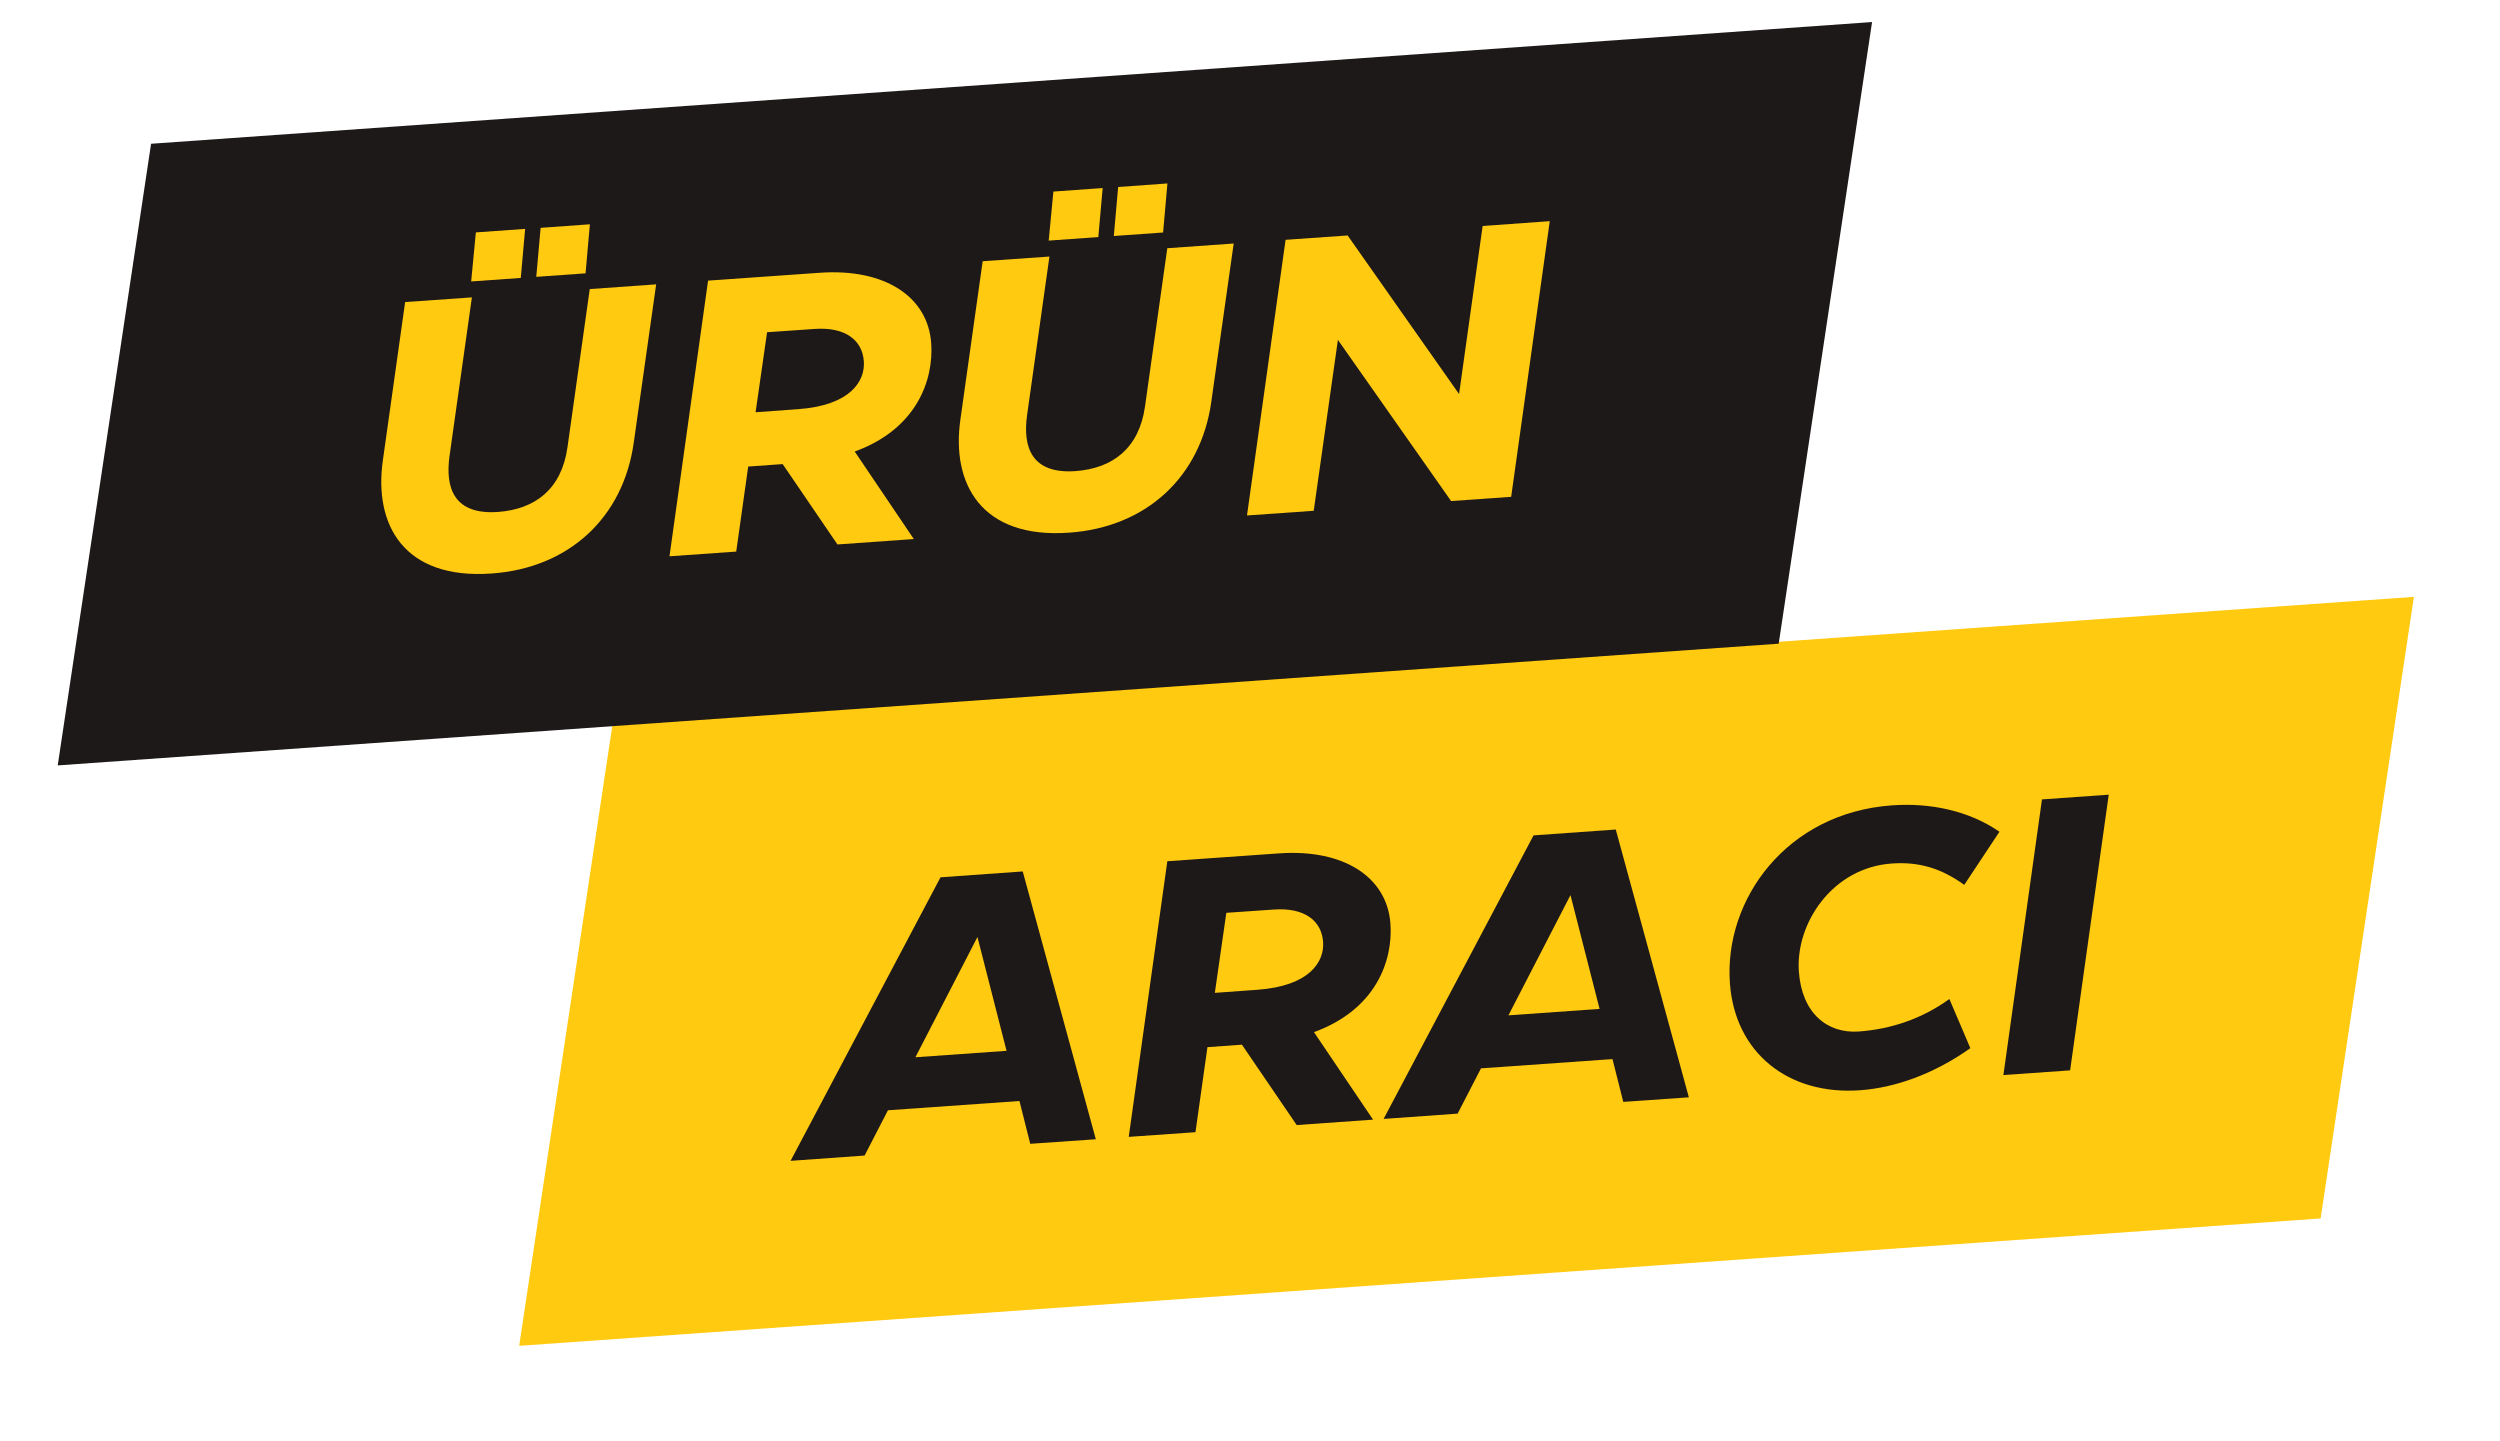
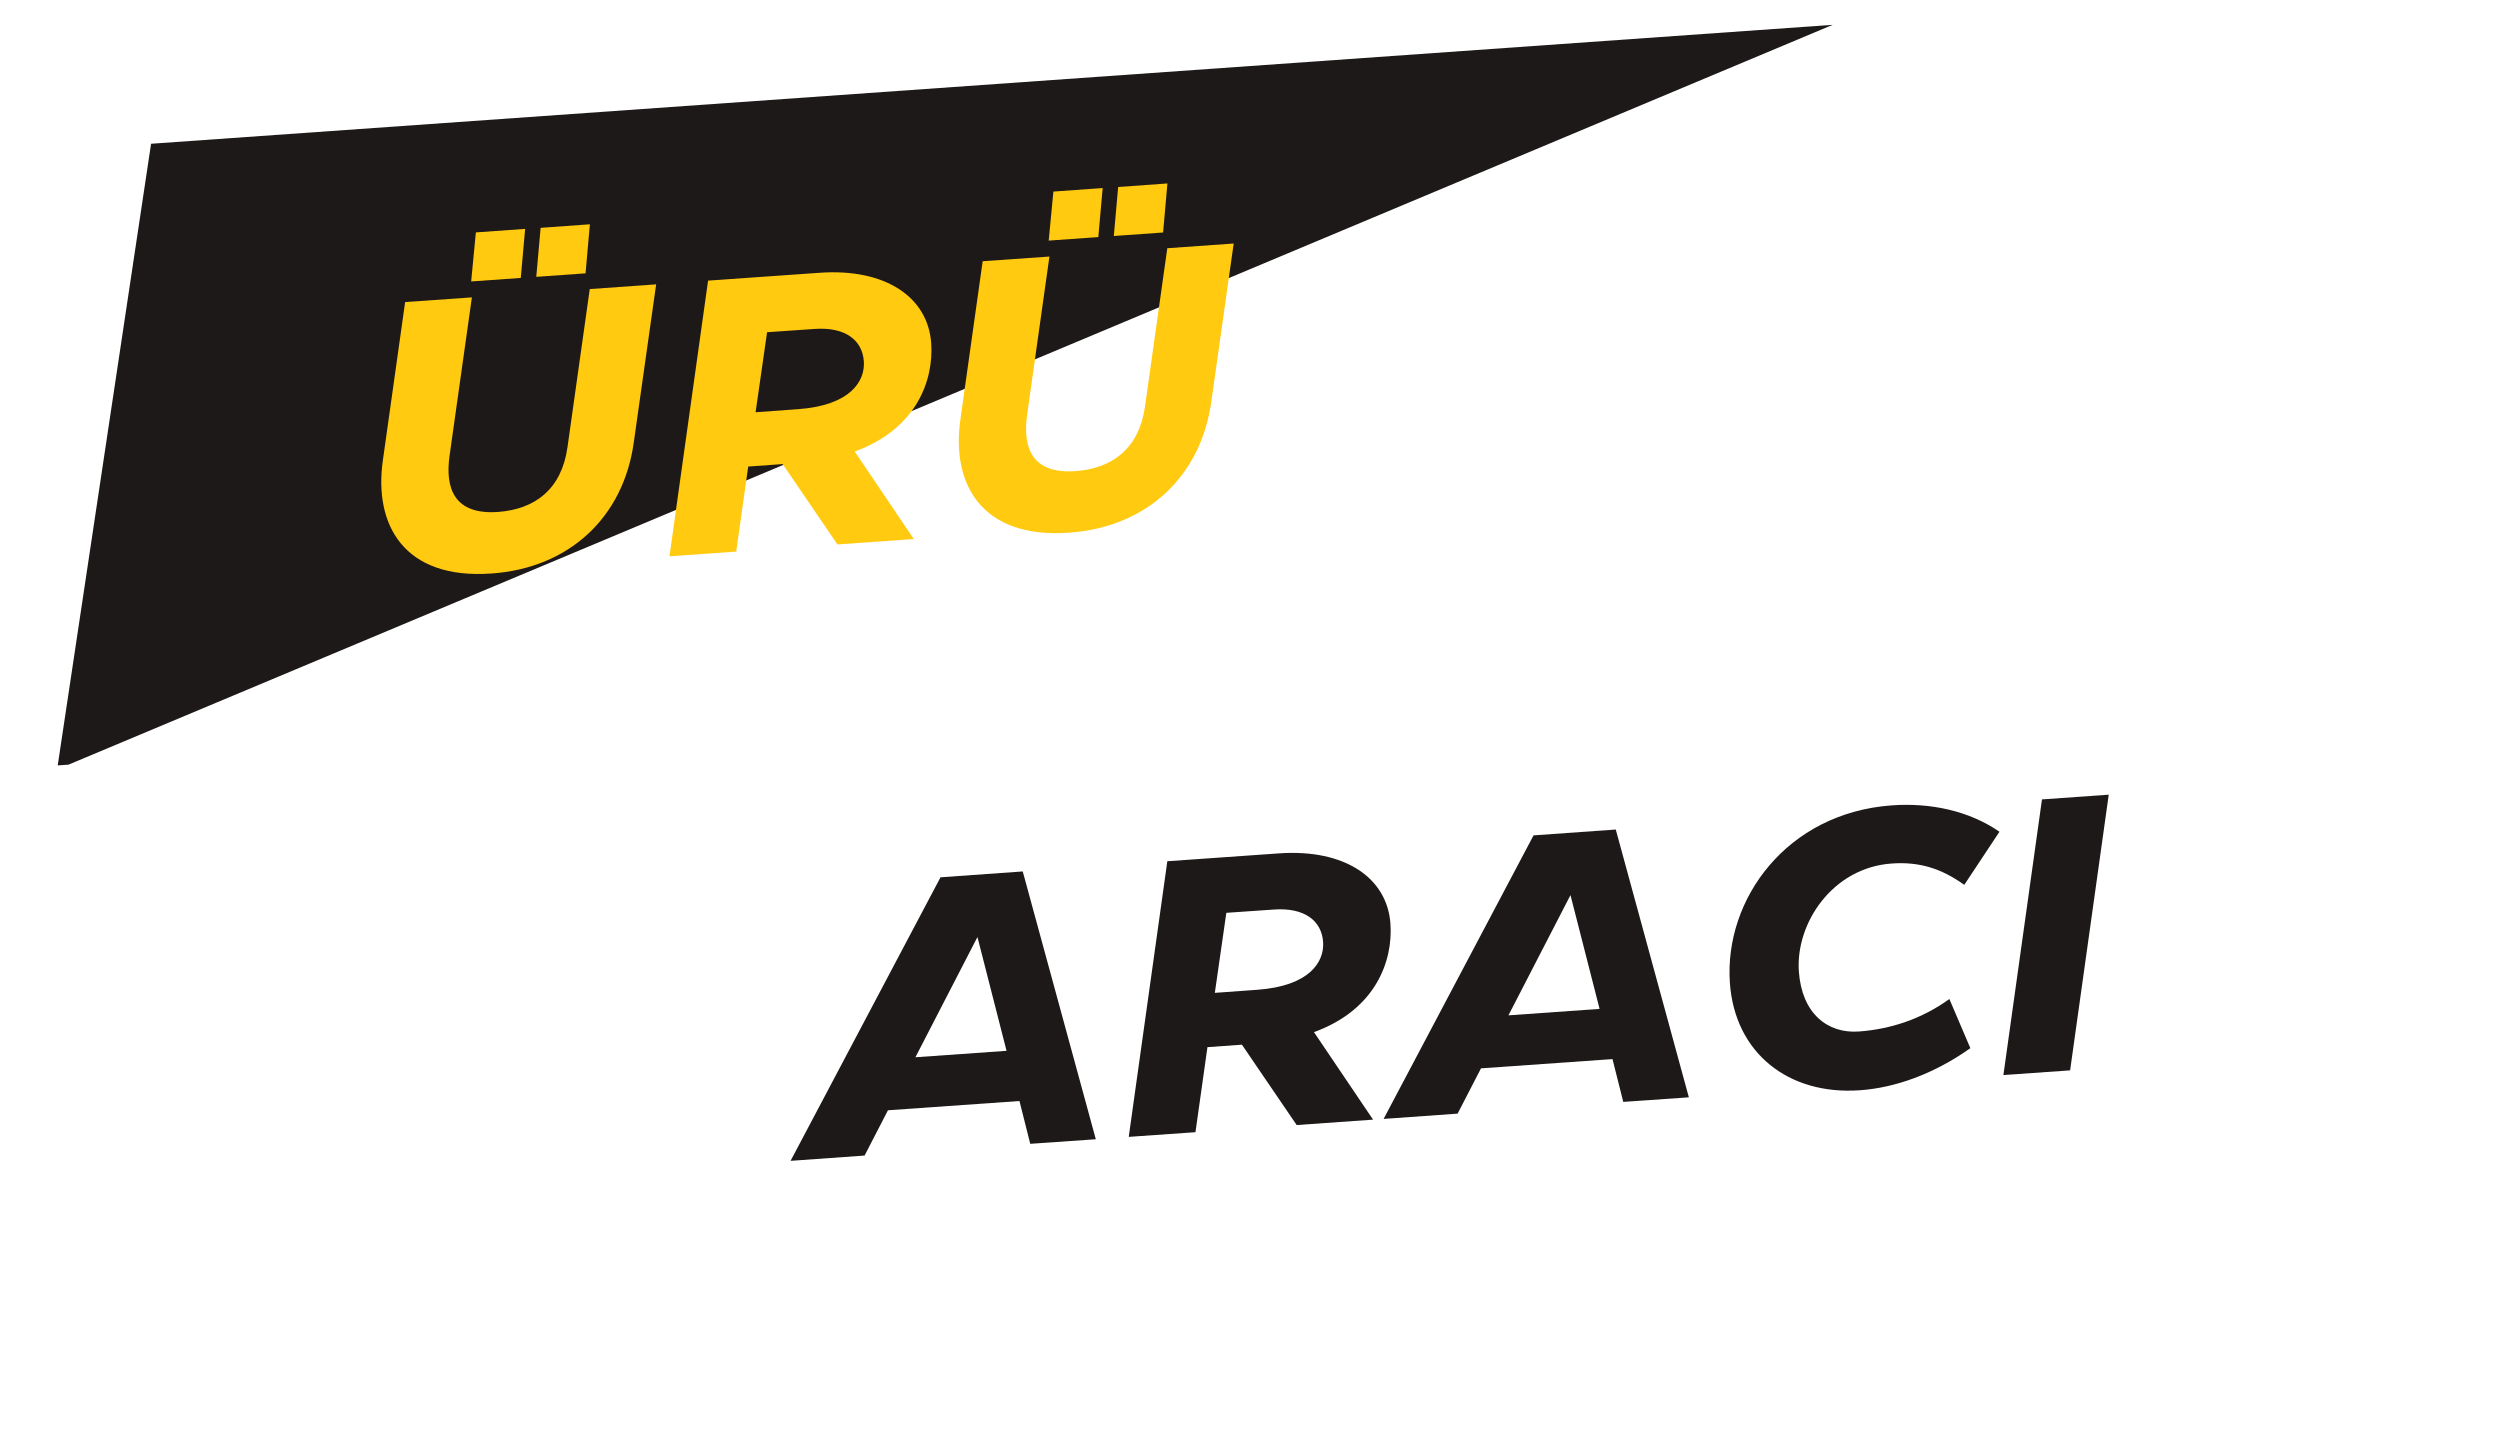
<svg xmlns="http://www.w3.org/2000/svg" width="111" zoomAndPan="magnify" viewBox="0 0 83.25 48" height="64" preserveAspectRatio="xMidYMid meet" version="1.0">
  <defs>
    <g />
    <clipPath id="51ed83a201">
-       <path d="M 17 19 L 81 19 L 81 45 L 17 45 Z M 17 19 " clip-rule="nonzero" />
-     </clipPath>
+       </clipPath>
    <clipPath id="be25ec2416">
-       <path d="M 15.848 24.438 L 80.383 19.875 L 81.824 40.254 L 17.289 44.816 Z M 15.848 24.438 " clip-rule="nonzero" />
-     </clipPath>
+       </clipPath>
    <clipPath id="6f95ae8c22">
      <path d="M 20.398 24.113 L 80.383 19.875 L 77.277 40.574 L 17.289 44.816 Z M 20.398 24.113 " clip-rule="nonzero" />
    </clipPath>
    <clipPath id="3c15255fe8">
-       <path d="M 1 0 L 63 0 L 63 26 L 1 26 Z M 1 0 " clip-rule="nonzero" />
+       <path d="M 1 0 L 63 0 L 1 26 Z M 1 0 " clip-rule="nonzero" />
    </clipPath>
    <clipPath id="9105409c0c">
      <path d="M 0.48 5.109 L 62.34 0.734 L 63.781 21.113 L 1.922 25.488 Z M 0.48 5.109 " clip-rule="nonzero" />
    </clipPath>
    <clipPath id="d325162a9f">
      <path d="M 5.031 4.785 L 62.34 0.734 L 59.23 21.438 L 1.922 25.488 Z M 5.031 4.785 " clip-rule="nonzero" />
    </clipPath>
  </defs>
  <g clip-path="url(#51ed83a201)">
    <g clip-path="url(#be25ec2416)">
      <g clip-path="url(#6f95ae8c22)">
-         <path fill="#ffca0f" d="M 15.848 24.438 L 80.383 19.875 L 81.824 40.254 L 17.289 44.816 Z M 15.848 24.438 " fill-opacity="1" fill-rule="nonzero" />
-       </g>
+         </g>
    </g>
  </g>
  <g clip-path="url(#3c15255fe8)">
    <g clip-path="url(#9105409c0c)">
      <g clip-path="url(#d325162a9f)">
        <path fill="#1e1919" d="M 0.48 5.109 L 62.34 0.734 L 63.781 21.113 L 1.922 25.488 Z M 0.48 5.109 " fill-opacity="1" fill-rule="nonzero" />
      </g>
    </g>
  </g>
  <g fill="#1e1919" fill-opacity="1">
    <g transform="translate(26.971, 38.609)">
      <g>
        <path d="M 9.52 -0.672 L 7.086 -9.59 L 4.348 -9.395 L -0.645 0.047 L 1.82 -0.129 L 2.598 -1.637 L 6.977 -1.945 L 7.336 -0.52 Z M 5.578 -7.406 L 6.547 -3.617 L 3.512 -3.402 Z M 5.578 -7.406 " />
      </g>
    </g>
  </g>
  <g fill="#1e1919" fill-opacity="1">
    <g transform="translate(37.368, 37.874)">
      <g>
        <path d="M 8.934 -7.109 C 8.828 -8.648 7.406 -9.609 5.227 -9.457 L 1.504 -9.195 L 0.219 -0.016 L 2.441 -0.172 L 2.84 -3.004 L 3.988 -3.086 L 5.812 -0.41 L 8.355 -0.59 L 6.387 -3.504 C 8.461 -4.258 9.02 -5.895 8.934 -7.109 Z M 3.086 -4.812 L 3.469 -7.477 L 5.047 -7.586 C 6.066 -7.66 6.641 -7.219 6.691 -6.508 C 6.738 -5.852 6.25 -5.039 4.496 -4.914 Z M 3.086 -4.812 " />
      </g>
    </g>
  </g>
  <g fill="#1e1919" fill-opacity="1">
    <g transform="translate(46.719, 37.213)">
      <g>
        <path d="M 9.52 -0.672 L 7.086 -9.59 L 4.348 -9.395 L -0.645 0.047 L 1.82 -0.129 L 2.598 -1.637 L 6.977 -1.945 L 7.336 -0.52 Z M 5.578 -7.406 L 6.547 -3.617 L 3.512 -3.402 Z M 5.578 -7.406 " />
      </g>
    </g>
  </g>
  <g fill="#1e1919" fill-opacity="1">
    <g transform="translate(57.117, 36.478)">
      <g>
        <path d="M 4.816 -0.172 C 5.98 -0.254 7.273 -0.707 8.496 -1.574 L 7.797 -3.211 C 6.883 -2.551 5.855 -2.207 4.781 -2.129 C 3.734 -2.055 2.883 -2.734 2.785 -4.129 C 2.672 -5.73 3.902 -7.586 5.879 -7.723 C 6.797 -7.789 7.539 -7.555 8.293 -7.012 L 9.465 -8.781 C 8.441 -9.488 7.152 -9.75 5.887 -9.66 C 2.371 -9.41 0.293 -6.523 0.488 -3.746 C 0.652 -1.422 2.426 -0.004 4.816 -0.172 Z M 4.816 -0.172 " />
      </g>
    </g>
  </g>
  <g fill="#1e1919" fill-opacity="1">
    <g transform="translate(66.494, 35.815)">
      <g>
        <path d="M 2.441 -0.172 L 3.727 -9.352 L 1.504 -9.195 L 0.219 -0.016 Z M 2.441 -0.172 " />
      </g>
    </g>
  </g>
  <g fill="#ffca0f" fill-opacity="1">
    <g transform="translate(12.194, 19.239)">
      <g>
        <path d="M 5.148 -9.984 L 5.293 -11.617 L 3.652 -11.5 L 3.496 -9.867 Z M 7.305 -10.137 L 7.449 -11.77 L 5.809 -11.652 L 5.664 -10.02 Z M 4.172 -0.141 C 6.742 -0.32 8.559 -1.992 8.91 -4.5 L 9.656 -9.77 L 7.445 -9.613 L 6.703 -4.344 C 6.504 -2.938 5.617 -2.281 4.387 -2.191 C 2.941 -2.09 2.621 -2.965 2.777 -4.066 L 3.52 -9.336 L 1.297 -9.18 L 0.555 -3.906 C 0.25 -1.77 1.25 0.066 4.172 -0.141 Z M 4.172 -0.141 " />
      </g>
    </g>
  </g>
  <g fill="#ffca0f" fill-opacity="1">
    <g transform="translate(22.075, 18.54)">
      <g>
        <path d="M 8.934 -7.109 C 8.828 -8.648 7.406 -9.609 5.227 -9.457 L 1.504 -9.195 L 0.219 -0.016 L 2.441 -0.172 L 2.84 -3.004 L 3.988 -3.086 L 5.812 -0.41 L 8.355 -0.59 L 6.387 -3.504 C 8.461 -4.258 9.02 -5.895 8.934 -7.109 Z M 3.086 -4.812 L 3.469 -7.477 L 5.047 -7.586 C 6.066 -7.66 6.641 -7.219 6.691 -6.508 C 6.738 -5.852 6.25 -5.039 4.496 -4.914 Z M 3.086 -4.812 " />
      </g>
    </g>
  </g>
  <g fill="#ffca0f" fill-opacity="1">
    <g transform="translate(31.426, 17.879)">
      <g>
        <path d="M 5.148 -9.984 L 5.293 -11.617 L 3.652 -11.5 L 3.496 -9.867 Z M 7.305 -10.137 L 7.449 -11.77 L 5.809 -11.652 L 5.664 -10.02 Z M 4.172 -0.141 C 6.742 -0.32 8.559 -1.992 8.91 -4.5 L 9.656 -9.77 L 7.445 -9.613 L 6.703 -4.344 C 6.504 -2.938 5.617 -2.281 4.387 -2.191 C 2.941 -2.09 2.621 -2.965 2.777 -4.066 L 3.52 -9.336 L 1.297 -9.18 L 0.555 -3.906 C 0.25 -1.77 1.25 0.066 4.172 -0.141 Z M 4.172 -0.141 " />
      </g>
    </g>
  </g>
  <g fill="#ffca0f" fill-opacity="1">
    <g transform="translate(41.306, 17.181)">
      <g>
-         <path d="M 2.441 -0.172 L 3.246 -5.863 L 7.016 -0.496 L 9.016 -0.637 L 10.301 -9.816 L 8.066 -9.656 L 7.281 -4.059 L 3.57 -9.34 L 1.504 -9.195 L 0.219 -0.016 Z M 2.441 -0.172 " />
-       </g>
+         </g>
    </g>
  </g>
</svg>